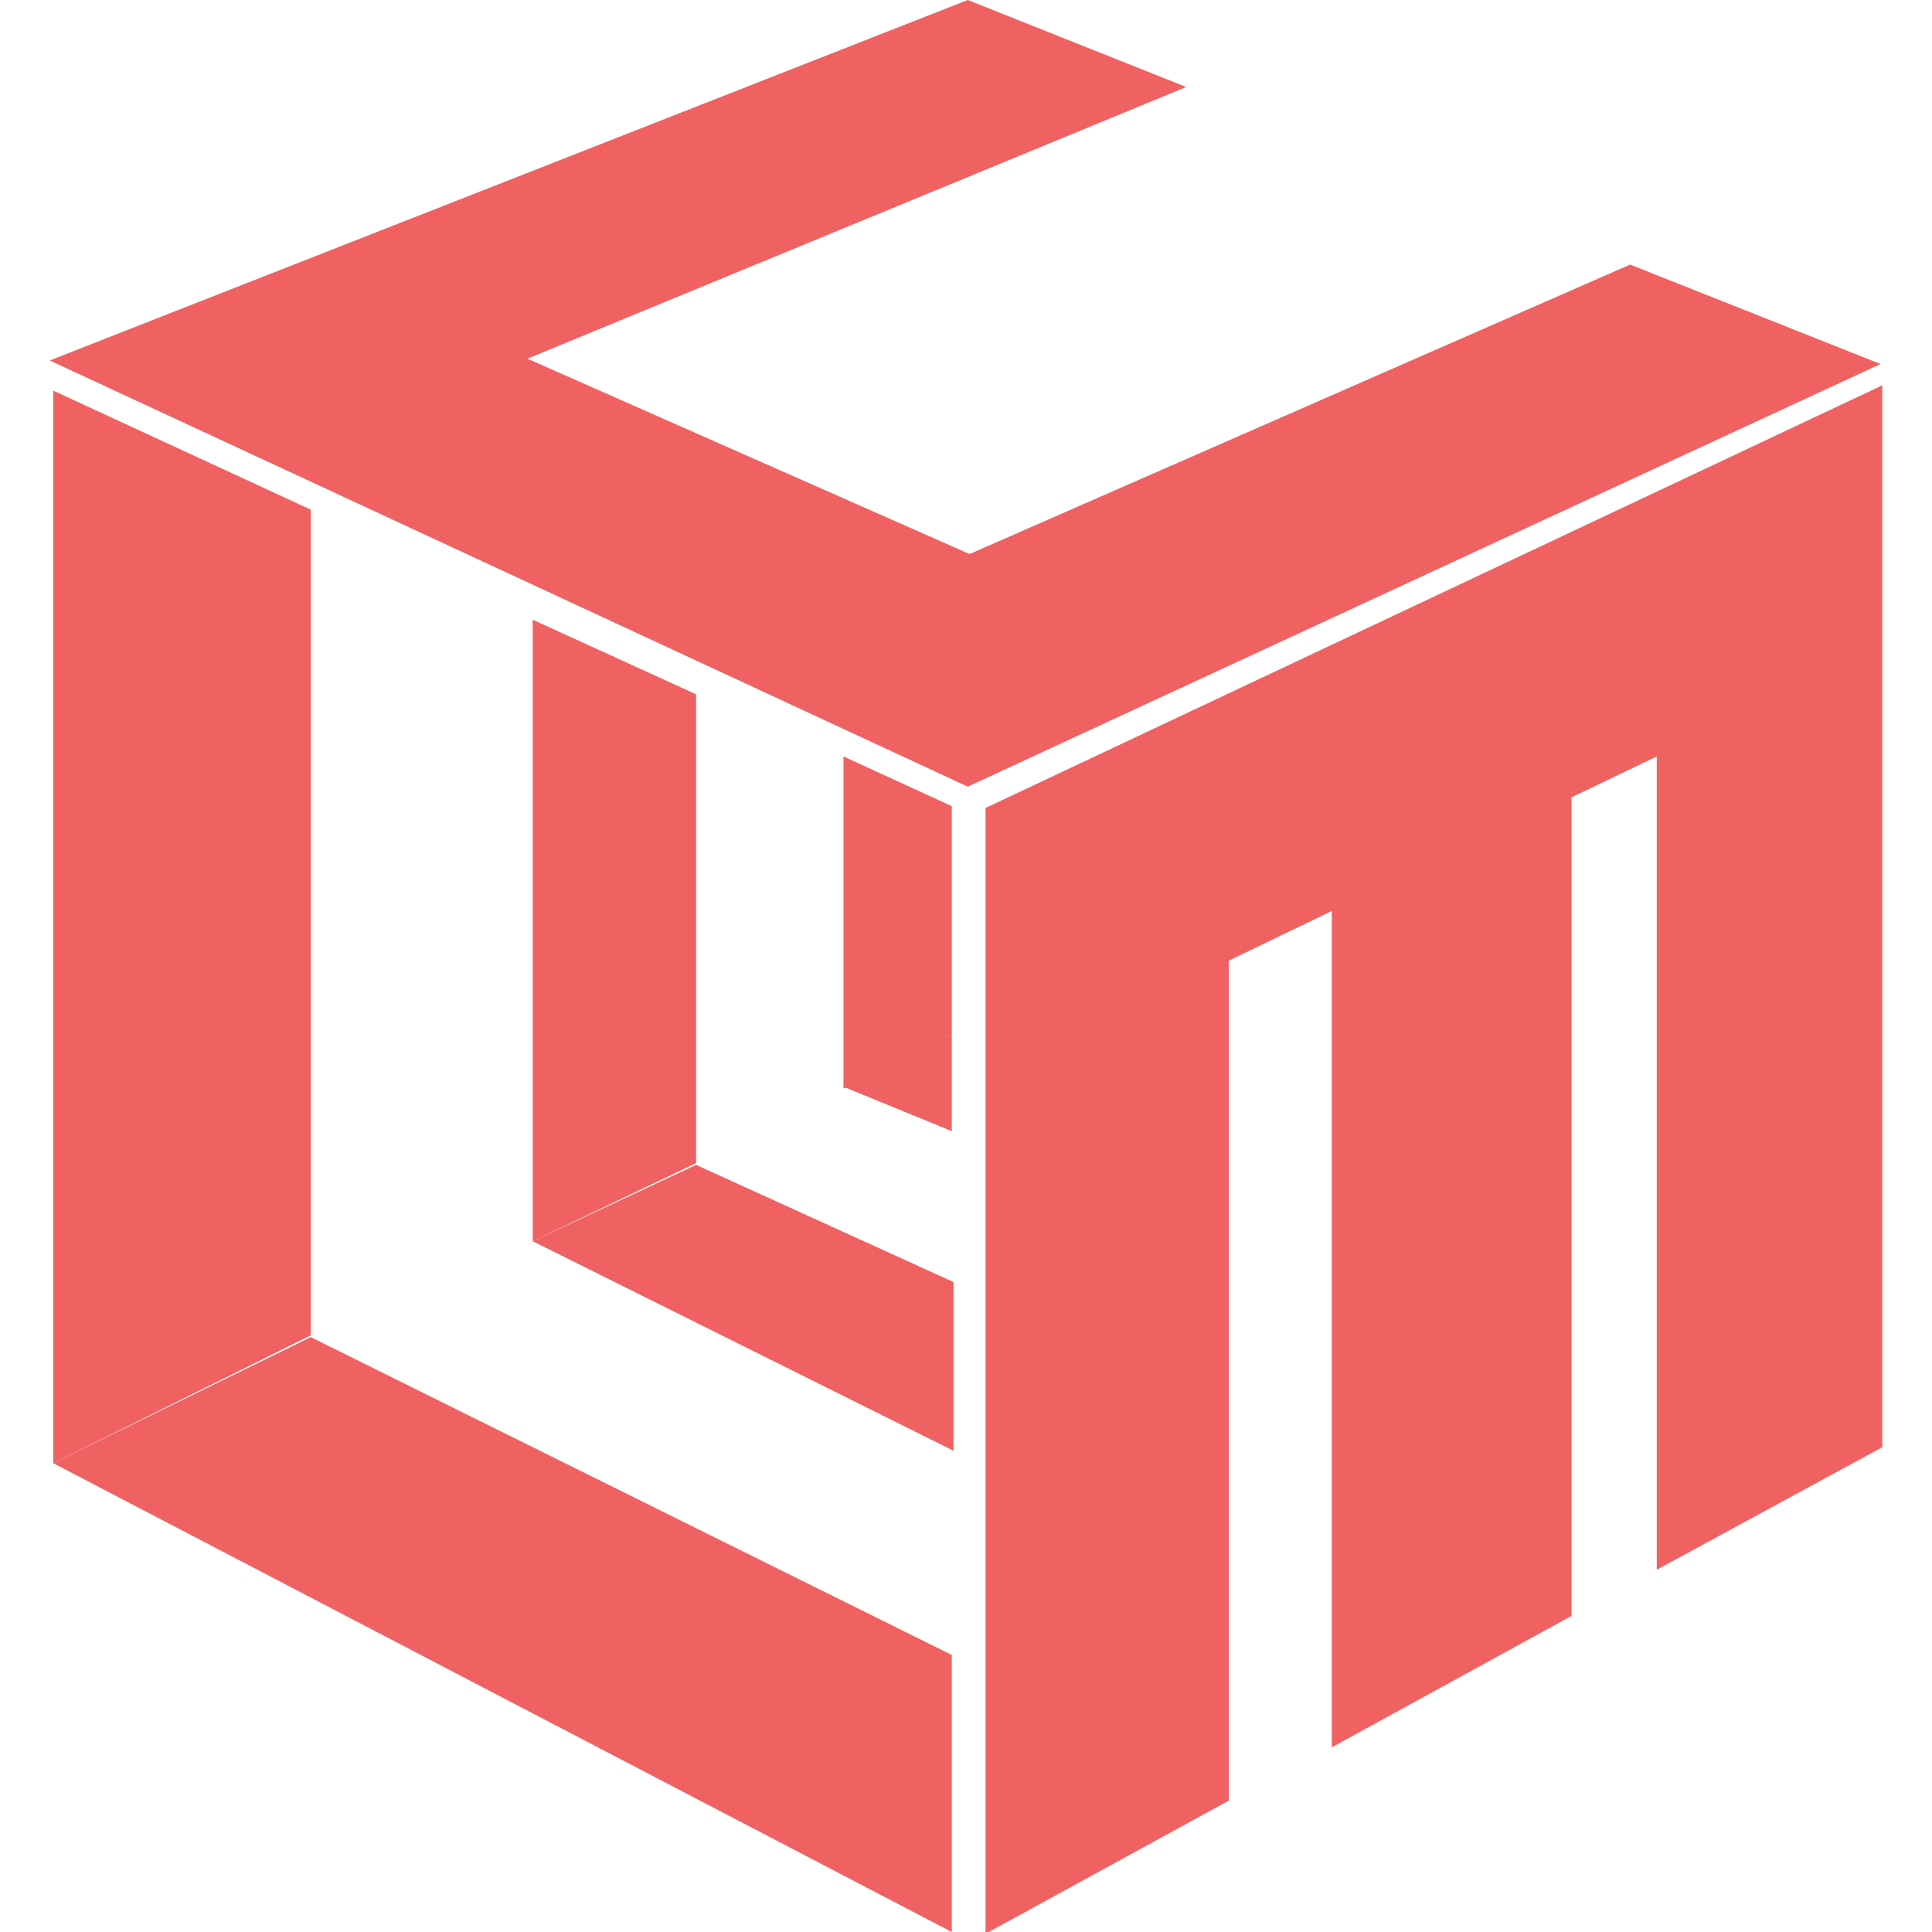
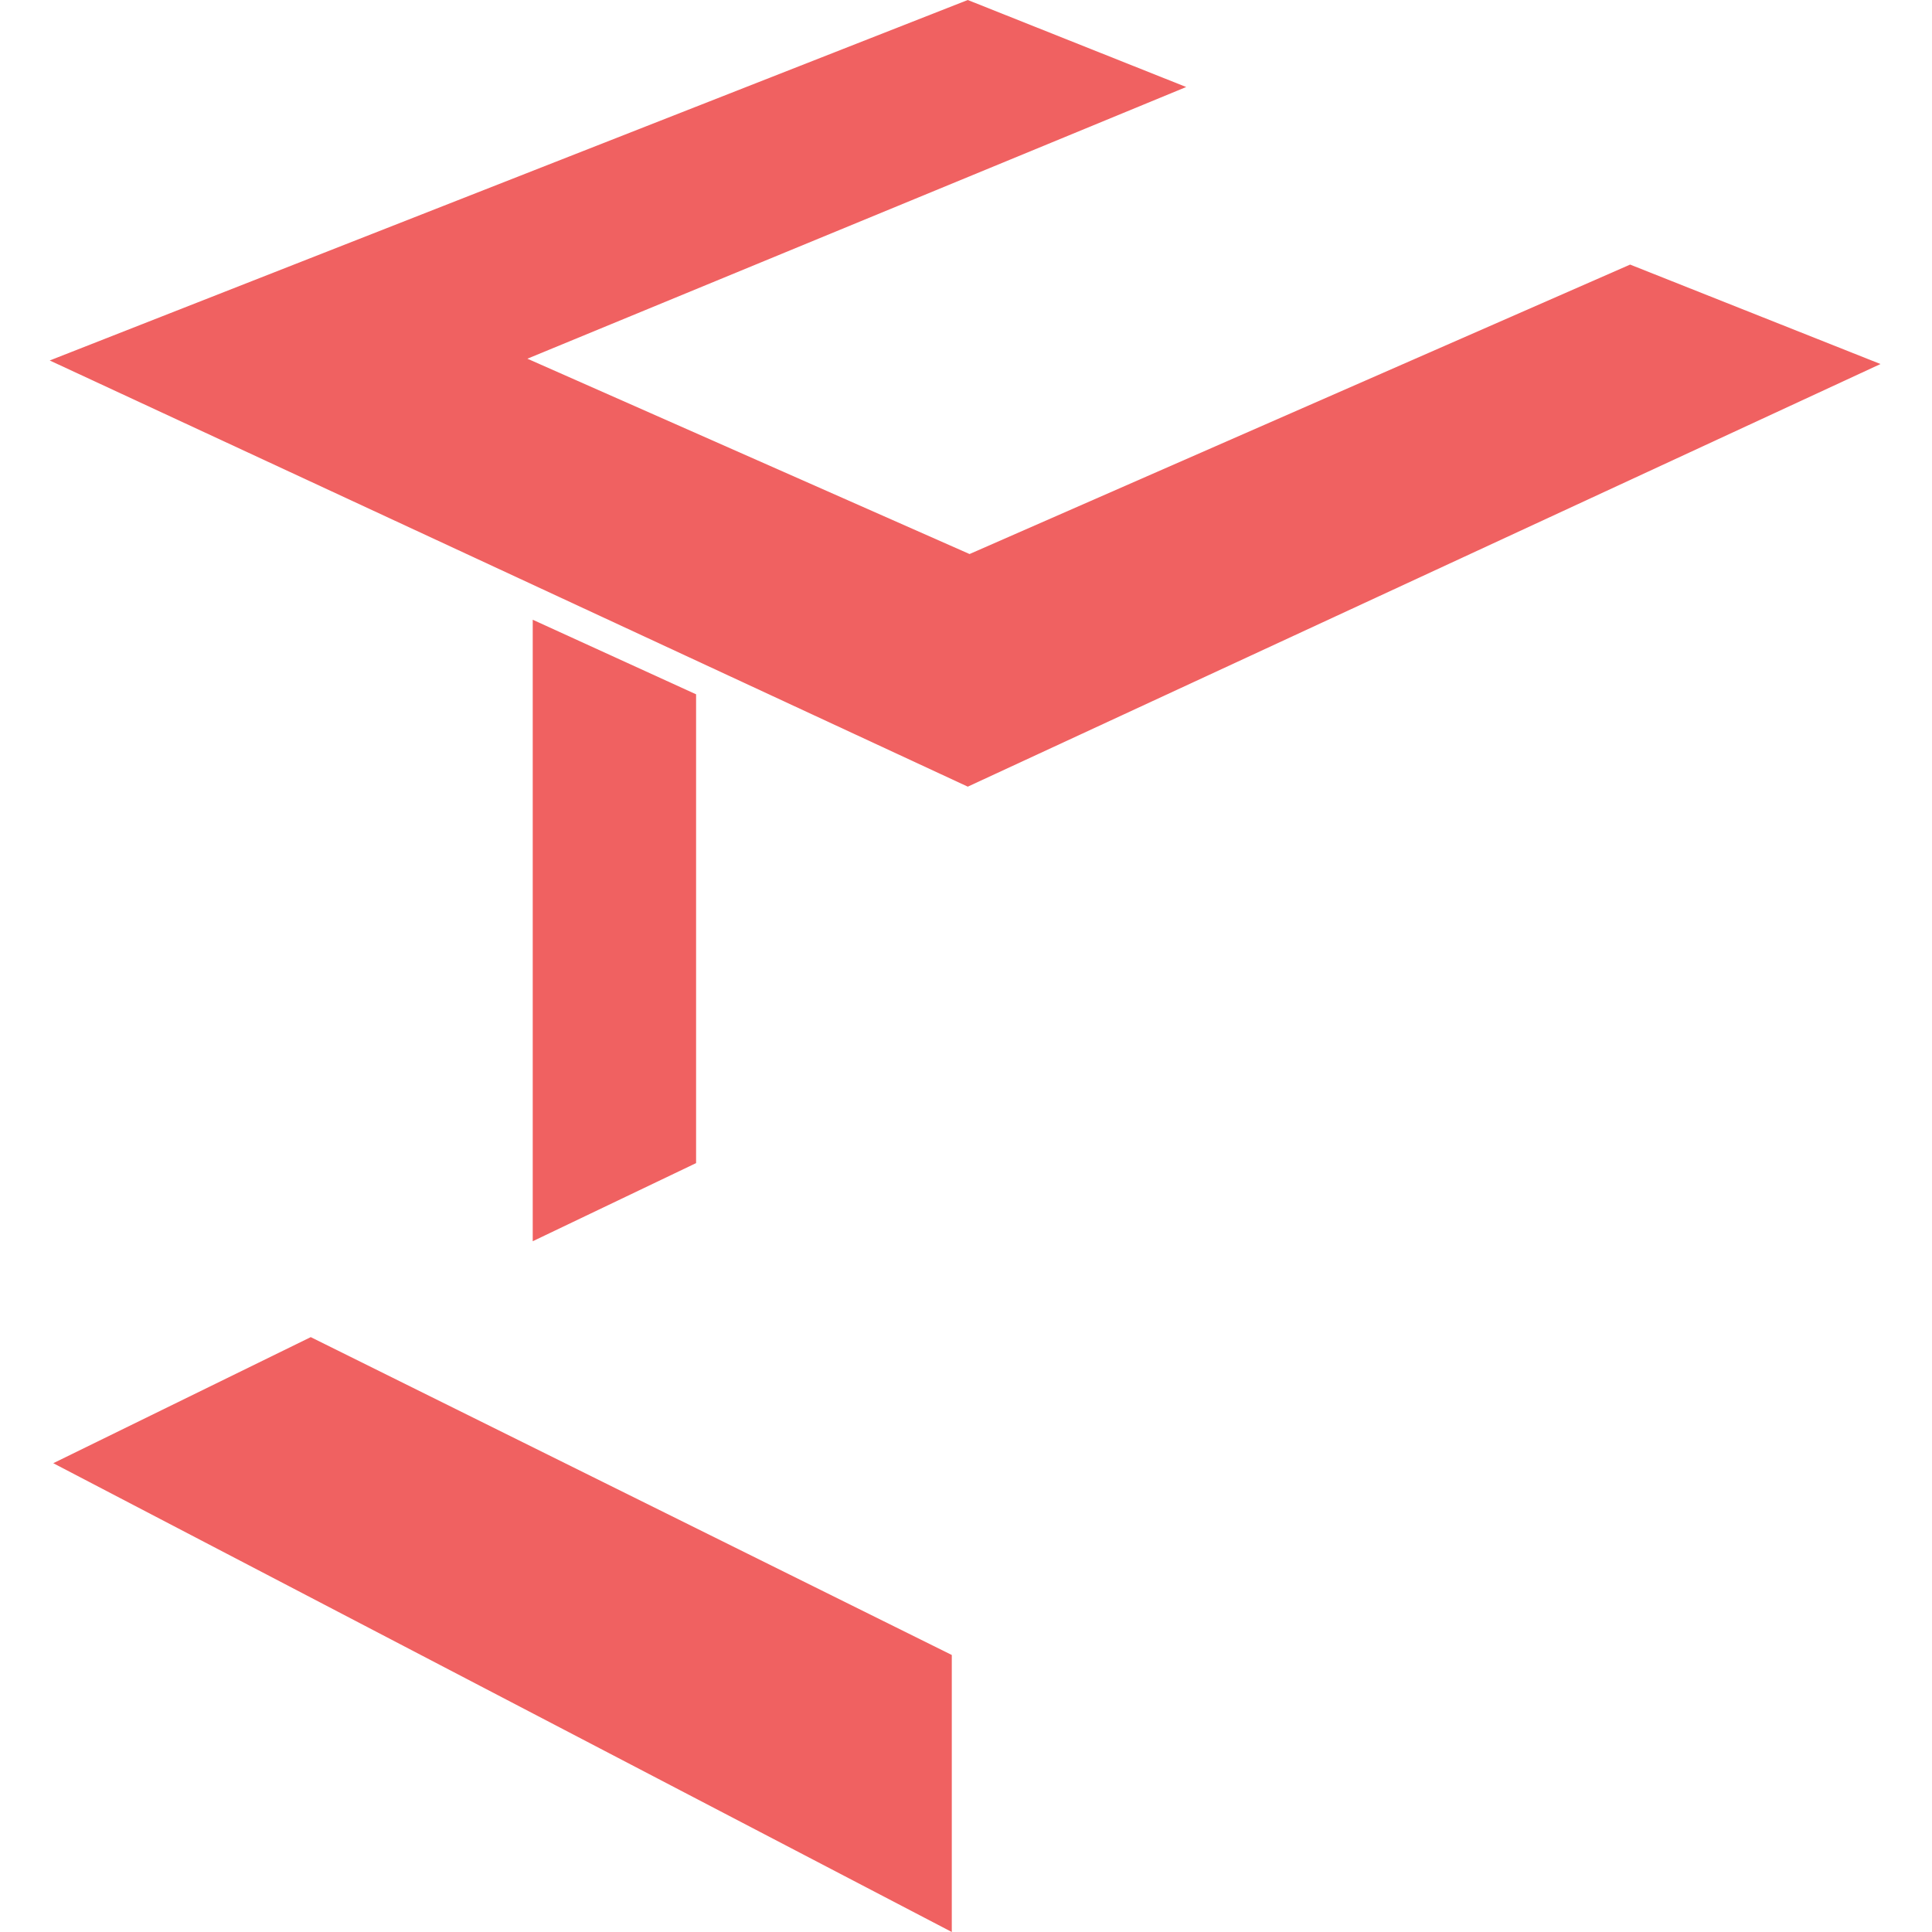
<svg xmlns="http://www.w3.org/2000/svg" version="1.1" id="Group_14" x="0px" y="0px" viewBox="0 0 108.8 108.8" style="enable-background:new 0 0 108.8 108.8;" xml:space="preserve">
  <style type="text/css">
	.st0{fill-rule:evenodd;clip-rule:evenodd;fill:#F06161;}
</style>
  <g id="hui_标志">
-     <path class="st0" d="M3,82.4V22l14.5,6.7v46.5l0,0L3,82.4z" />
    <path class="st0" d="M17.5,75.3l36.1,17.9v15.6L3,82.4L17.5,75.3z" />
    <path class="st0" d="M30,69.9v-35l9.2,4.2v26.4L30,69.9z" />
-     <path class="st0" d="M30,69.9l9.2-4.3l14.5,6.6v9.5L30,69.9z" />
-     <path class="st0" d="M47.5,61.3V42.6l6.1,2.8v12.8L47.5,61.3z" />
-     <path class="st0" d="M53.6,58.2v5.5l-6.1-2.5L53.6,58.2z" />
-     <path class="st0" d="M93.3,88.4V42.6l-4.8,2.3V91L75,98.4V51.3l-5.8,2.8v47.3l-13.7,7.5V45.5L106,21.7v59.8L93.3,88.4z" />
    <path class="st0" d="M29.7,20.2l24.9,11l37.2-16.3l14.1,5.6L54.5,44.3l-51.7-24L54.5,0l12.3,4.9L29.7,20.2z" />
  </g>
</svg>